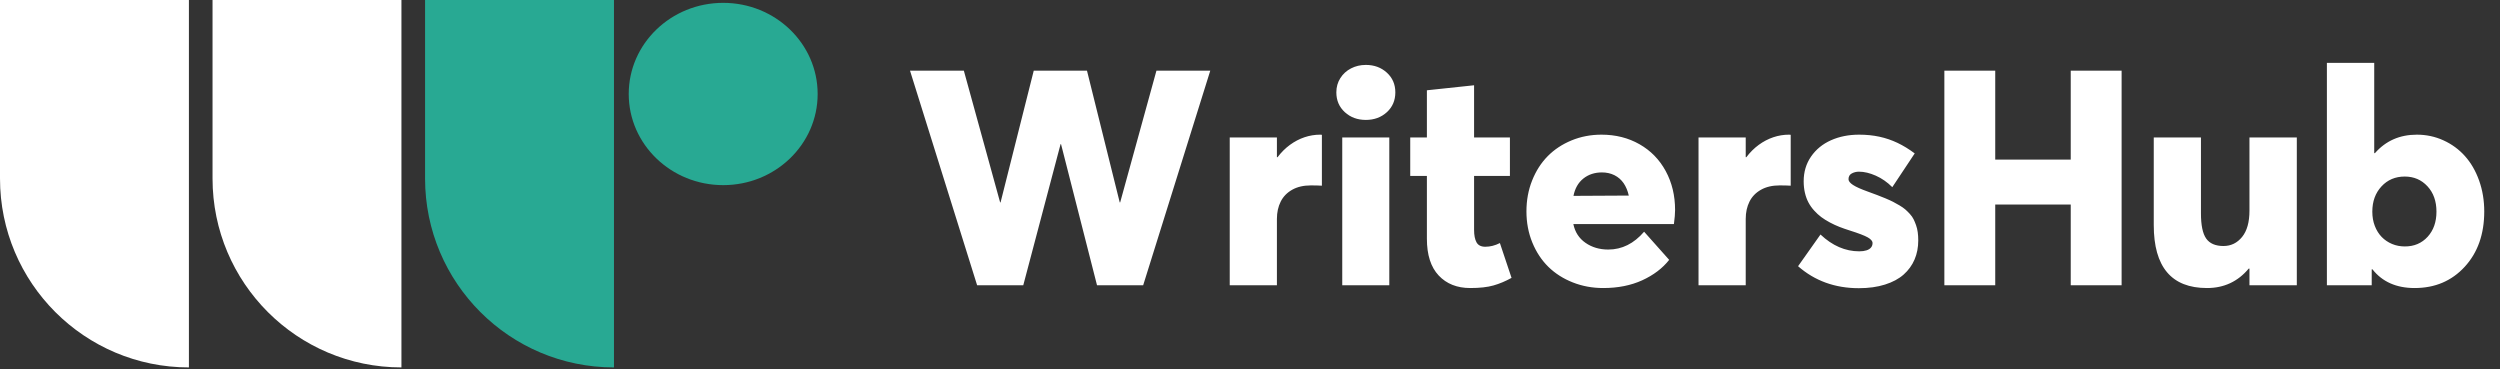
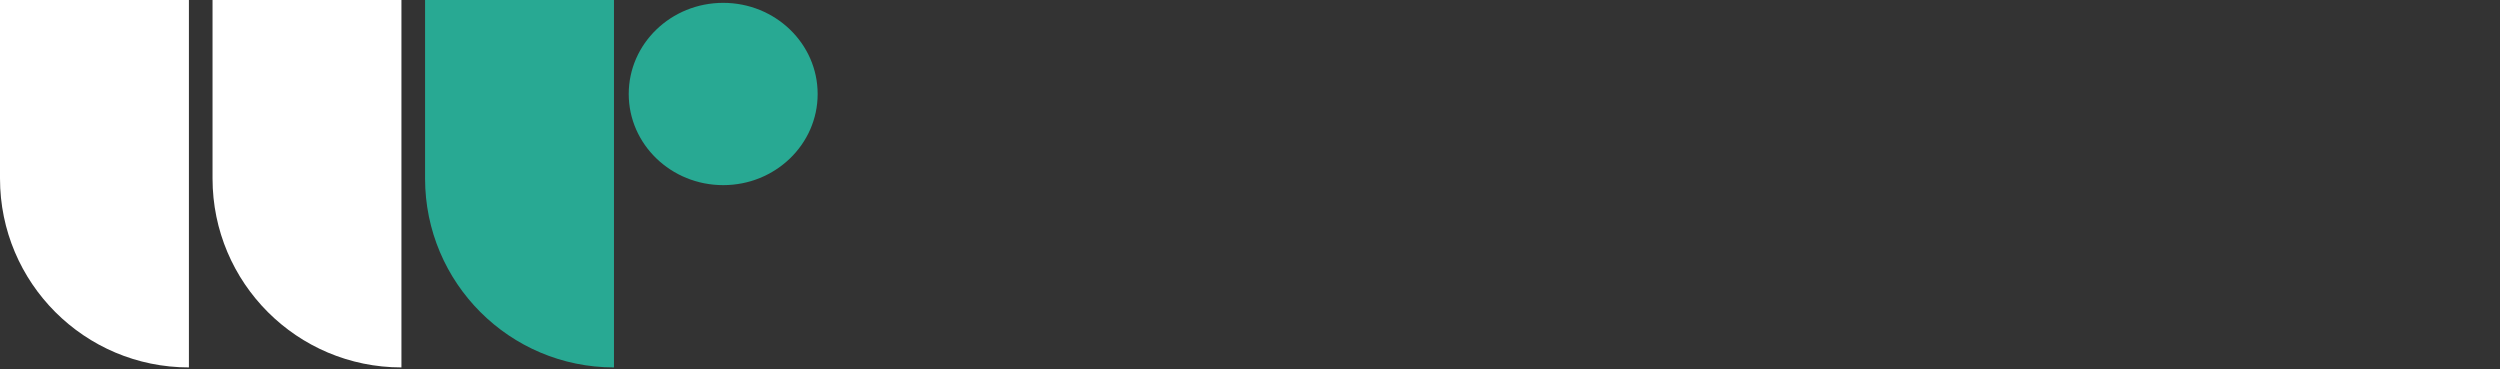
<svg xmlns="http://www.w3.org/2000/svg" width="149px" height="22px" viewBox="0 0 149 22" version="1.1">
  <rect x="0" y="0" width="149" height="22" fill="#333333" stroke="none" />
  <title>logo</title>
  <desc>Created with Sketch.</desc>
  <defs />
  <g id="Page-1" stroke="none" stroke-width="1" fill="none" fill-rule="evenodd">
    <g id="logo" fill-rule="nonzero">
      <g id="Group-3">
-         <path d="M0,0 L11.259,0 L11.259,21.898 C5.041,21.898 -1.01482486e-15,16.857 0,10.639 L0,0 Z" id="Rectangle" fill="#FFFFFF" />
+         <path d="M0,0 L11.259,0 L11.259,21.898 C5.041,21.898 -1.01482486e-15,16.857 0,10.639 L0,0 " id="Rectangle" fill="#FFFFFF" />
        <path d="M12.667,0 L23.926,0 L23.926,21.898 C17.708,21.898 12.667,16.857 12.667,10.639 L12.667,0 Z" id="Rectangle" fill="#FFFFFF" />
        <path d="M25.334,0 L36.593,0 L36.593,21.898 C30.375,21.898 25.334,16.857 25.334,10.639 L25.334,0 Z" id="Rectangle" fill="#28A993" />
        <ellipse id="Oval" fill="#28A993" cx="43.102" cy="5.602" rx="5.63" ry="5.432" />
      </g>
-       <path d="M68.924,4.212 L72.132,4.212 L68.133,17 L65.382,17 L63.237,8.589 L63.211,8.589 L60.987,17 L58.236,17 L54.237,4.212 L57.445,4.212 L59.607,12.061 L59.634,12.061 L61.611,4.212 L64.784,4.212 L66.735,12.061 L66.762,12.061 L68.924,4.212 Z M78.688,8.026 C78.735,8.026 78.768,8.029 78.785,8.035 L78.785,11.067 C78.615,11.056 78.396,11.05 78.126,11.05 C77.692,11.05 77.322,11.136 77.014,11.309 C76.707,11.482 76.478,11.718 76.329,12.017 C76.179,12.315 76.104,12.658 76.104,13.045 L76.104,17 L73.292,17 L73.292,8.193 L76.104,8.193 L76.104,9.371 L76.14,9.371 C76.362,9.078 76.61,8.832 76.882,8.633 C77.155,8.434 77.443,8.283 77.748,8.18 C78.053,8.078 78.366,8.026 78.688,8.026 Z M81.404,7.147 C80.906,7.147 80.489,6.994 80.152,6.686 C79.815,6.378 79.646,5.984 79.646,5.504 C79.646,5.188 79.726,4.905 79.884,4.656 C80.042,4.407 80.254,4.213 80.521,4.076 C80.788,3.938 81.082,3.869 81.404,3.869 C81.902,3.869 82.32,4.023 82.657,4.331 C82.994,4.638 83.162,5.029 83.162,5.504 C83.162,5.984 82.994,6.378 82.657,6.686 C82.32,6.994 81.902,7.147 81.404,7.147 Z M79.998,17 L79.998,8.193 L82.802,8.193 L82.802,17 L79.998,17 Z M87.627,17.167 C86.842,17.167 86.215,16.918 85.746,16.42 C85.277,15.922 85.043,15.192 85.043,14.231 L85.043,10.487 L84.05,10.487 L84.05,8.193 L85.043,8.193 L85.043,5.381 L87.855,5.082 L87.855,8.193 L89.991,8.193 L89.991,10.487 L87.855,10.487 L87.855,13.704 C87.855,14.021 87.904,14.267 88,14.442 C88.097,14.618 88.271,14.706 88.523,14.706 C88.816,14.706 89.106,14.633 89.394,14.486 L90.088,16.561 C89.73,16.76 89.372,16.911 89.011,17.013 C88.651,17.116 88.189,17.167 87.627,17.167 Z M99.835,12.518 C99.835,12.729 99.812,13.007 99.765,13.353 L93.771,13.353 C93.87,13.833 94.112,14.207 94.496,14.473 C94.879,14.74 95.332,14.873 95.854,14.873 C96.668,14.873 97.38,14.519 97.989,13.81 L99.483,15.488 C99.085,15.992 98.549,16.398 97.875,16.706 C97.201,17.013 96.428,17.167 95.555,17.167 C94.91,17.167 94.305,17.056 93.74,16.833 C93.174,16.61 92.689,16.301 92.285,15.906 C91.881,15.51 91.562,15.027 91.327,14.456 C91.093,13.884 90.976,13.265 90.976,12.597 C90.976,11.94 91.088,11.328 91.314,10.76 C91.54,10.191 91.849,9.708 92.241,9.31 C92.634,8.911 93.107,8.598 93.661,8.369 C94.214,8.141 94.811,8.026 95.449,8.026 C96.293,8.026 97.049,8.217 97.717,8.598 C98.385,8.979 98.905,9.512 99.277,10.197 C99.649,10.883 99.835,11.656 99.835,12.518 Z M95.476,10.276 C95.042,10.276 94.673,10.398 94.368,10.641 C94.063,10.884 93.867,11.229 93.779,11.674 L97.075,11.656 C97.011,11.369 96.908,11.123 96.768,10.918 C96.627,10.713 96.445,10.555 96.223,10.443 C96,10.332 95.751,10.276 95.476,10.276 Z M106.629,8.026 C106.676,8.026 106.708,8.029 106.726,8.035 L106.726,11.067 C106.556,11.056 106.336,11.05 106.066,11.05 C105.633,11.05 105.262,11.136 104.955,11.309 C104.647,11.482 104.418,11.718 104.269,12.017 C104.12,12.315 104.045,12.658 104.045,13.045 L104.045,17 L101.232,17 L101.232,8.193 L104.045,8.193 L104.045,9.371 L104.08,9.371 C104.303,9.078 104.55,8.832 104.823,8.633 C105.095,8.434 105.384,8.283 105.688,8.18 C105.993,8.078 106.307,8.026 106.629,8.026 Z M110.786,17.176 C109.368,17.176 108.161,16.739 107.165,15.866 L108.501,13.977 C109.21,14.645 109.98,14.979 110.812,14.979 C110.982,14.979 111.126,14.959 111.243,14.921 C111.36,14.883 111.45,14.828 111.511,14.754 C111.573,14.681 111.604,14.592 111.604,14.486 C111.604,14.369 111.508,14.256 111.318,14.148 C111.127,14.04 110.771,13.903 110.25,13.739 C110.027,13.669 109.822,13.597 109.635,13.524 C109.447,13.451 109.257,13.363 109.063,13.26 C108.87,13.158 108.699,13.051 108.549,12.939 C108.4,12.828 108.258,12.698 108.123,12.548 C107.988,12.399 107.875,12.239 107.785,12.069 C107.694,11.899 107.624,11.708 107.574,11.494 C107.524,11.28 107.499,11.05 107.499,10.804 C107.499,10.247 107.646,9.756 107.938,9.332 C108.231,8.907 108.627,8.583 109.125,8.36 C109.623,8.138 110.183,8.026 110.804,8.026 C111.237,8.026 111.642,8.067 112.017,8.149 C112.392,8.231 112.749,8.353 113.089,8.514 C113.429,8.675 113.771,8.885 114.117,9.143 L112.781,11.155 C112.482,10.856 112.154,10.628 111.797,10.47 C111.439,10.312 111.105,10.232 110.795,10.232 C110.637,10.232 110.493,10.268 110.364,10.338 C110.235,10.408 110.171,10.522 110.171,10.681 C110.171,10.792 110.26,10.906 110.439,11.023 C110.618,11.141 110.912,11.272 111.322,11.419 C111.545,11.501 111.731,11.57 111.88,11.625 C112.03,11.681 112.195,11.747 112.377,11.823 C112.559,11.899 112.709,11.968 112.83,12.03 C112.95,12.091 113.079,12.163 113.216,12.245 C113.354,12.327 113.467,12.406 113.555,12.482 C113.643,12.559 113.733,12.648 113.827,12.75 C113.921,12.853 113.994,12.957 114.047,13.062 C114.1,13.168 114.149,13.287 114.196,13.418 C114.243,13.55 114.277,13.691 114.297,13.84 C114.318,13.99 114.328,14.152 114.328,14.328 C114.328,14.744 114.255,15.124 114.108,15.466 C113.962,15.809 113.745,16.108 113.458,16.363 C113.171,16.618 112.8,16.817 112.346,16.96 C111.892,17.104 111.372,17.176 110.786,17.176 Z M115.884,17 L115.884,4.212 L118.916,4.212 L118.916,9.512 L123.416,9.512 L123.416,4.212 L126.448,4.212 L126.448,17 L123.416,17 L123.416,12.192 L118.916,12.192 L118.916,17 L115.884,17 Z M134.068,8.193 L136.89,8.193 L136.89,17 L134.068,17 L134.068,16.007 L134.024,16.007 C133.38,16.78 132.551,17.167 131.537,17.167 C129.422,17.167 128.364,15.916 128.364,13.414 L128.364,8.193 L131.177,8.193 L131.177,12.72 C131.177,13.423 131.281,13.922 131.489,14.218 C131.697,14.514 132.041,14.662 132.521,14.662 C132.967,14.662 133.336,14.482 133.629,14.122 C133.922,13.761 134.068,13.238 134.068,12.553 L134.068,8.193 Z M144.044,8.026 C144.606,8.026 145.135,8.139 145.63,8.365 C146.125,8.59 146.552,8.902 146.909,9.301 C147.267,9.699 147.548,10.184 147.753,10.755 C147.958,11.327 148.061,11.943 148.061,12.605 C148.061,13.959 147.672,15.058 146.896,15.901 C146.12,16.745 145.125,17.167 143.912,17.167 C142.822,17.167 141.984,16.795 141.398,16.051 L141.354,16.051 L141.354,17 L138.683,17 L138.683,3.746 L141.504,3.746 L141.504,9.125 L141.548,9.125 C142.192,8.393 143.024,8.026 144.044,8.026 Z M143.332,14.688 C143.883,14.688 144.334,14.497 144.686,14.113 C145.037,13.729 145.213,13.229 145.213,12.614 C145.213,11.993 145.034,11.489 144.677,11.103 C144.319,10.716 143.868,10.522 143.323,10.522 C142.761,10.522 142.298,10.719 141.935,11.111 C141.571,11.504 141.39,12.005 141.39,12.614 C141.39,12.925 141.439,13.209 141.539,13.467 C141.639,13.725 141.775,13.943 141.948,14.122 C142.121,14.3 142.326,14.439 142.563,14.539 C142.8,14.639 143.057,14.688 143.332,14.688 Z" id="WritersHub" fill="#FFFFFF" />
    </g>
  </g>
</svg>